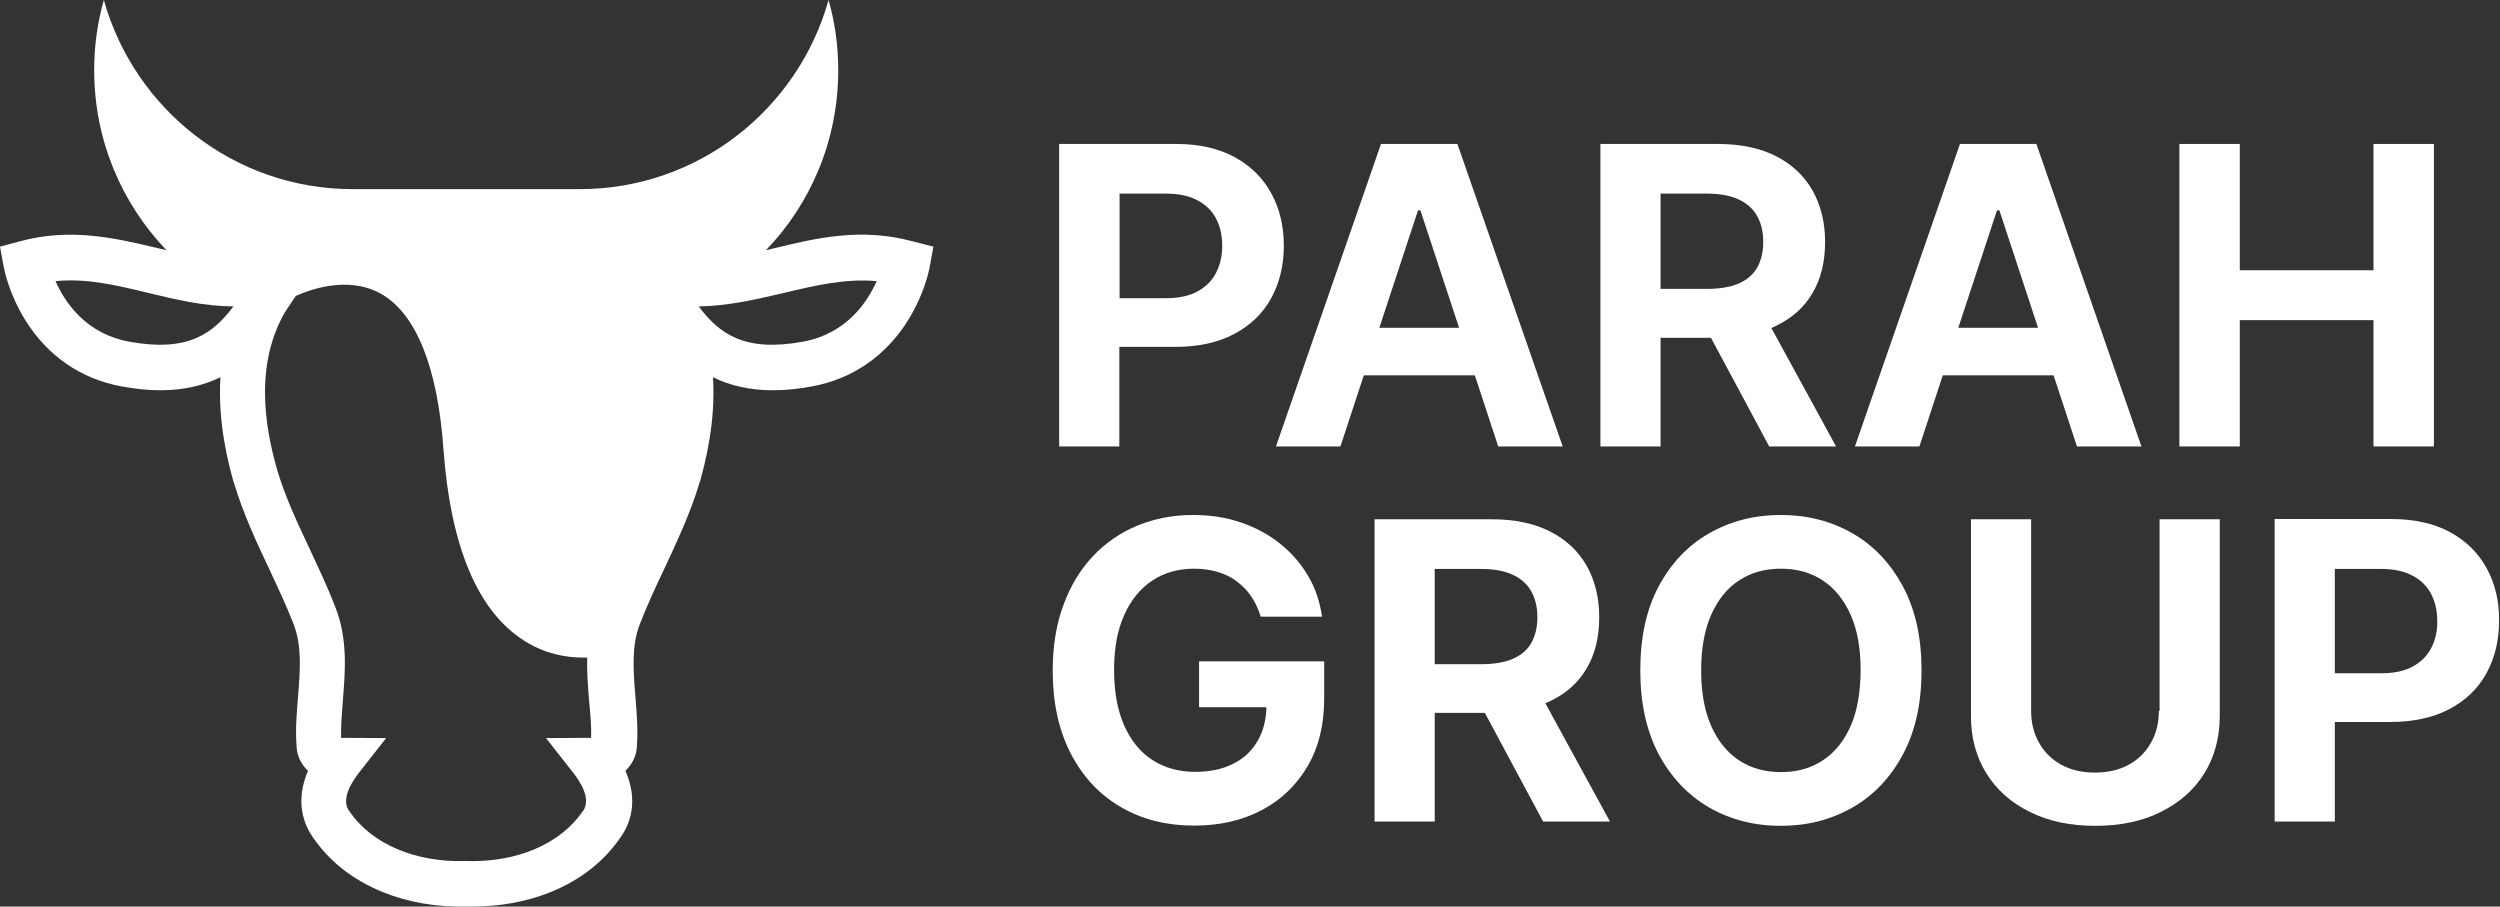
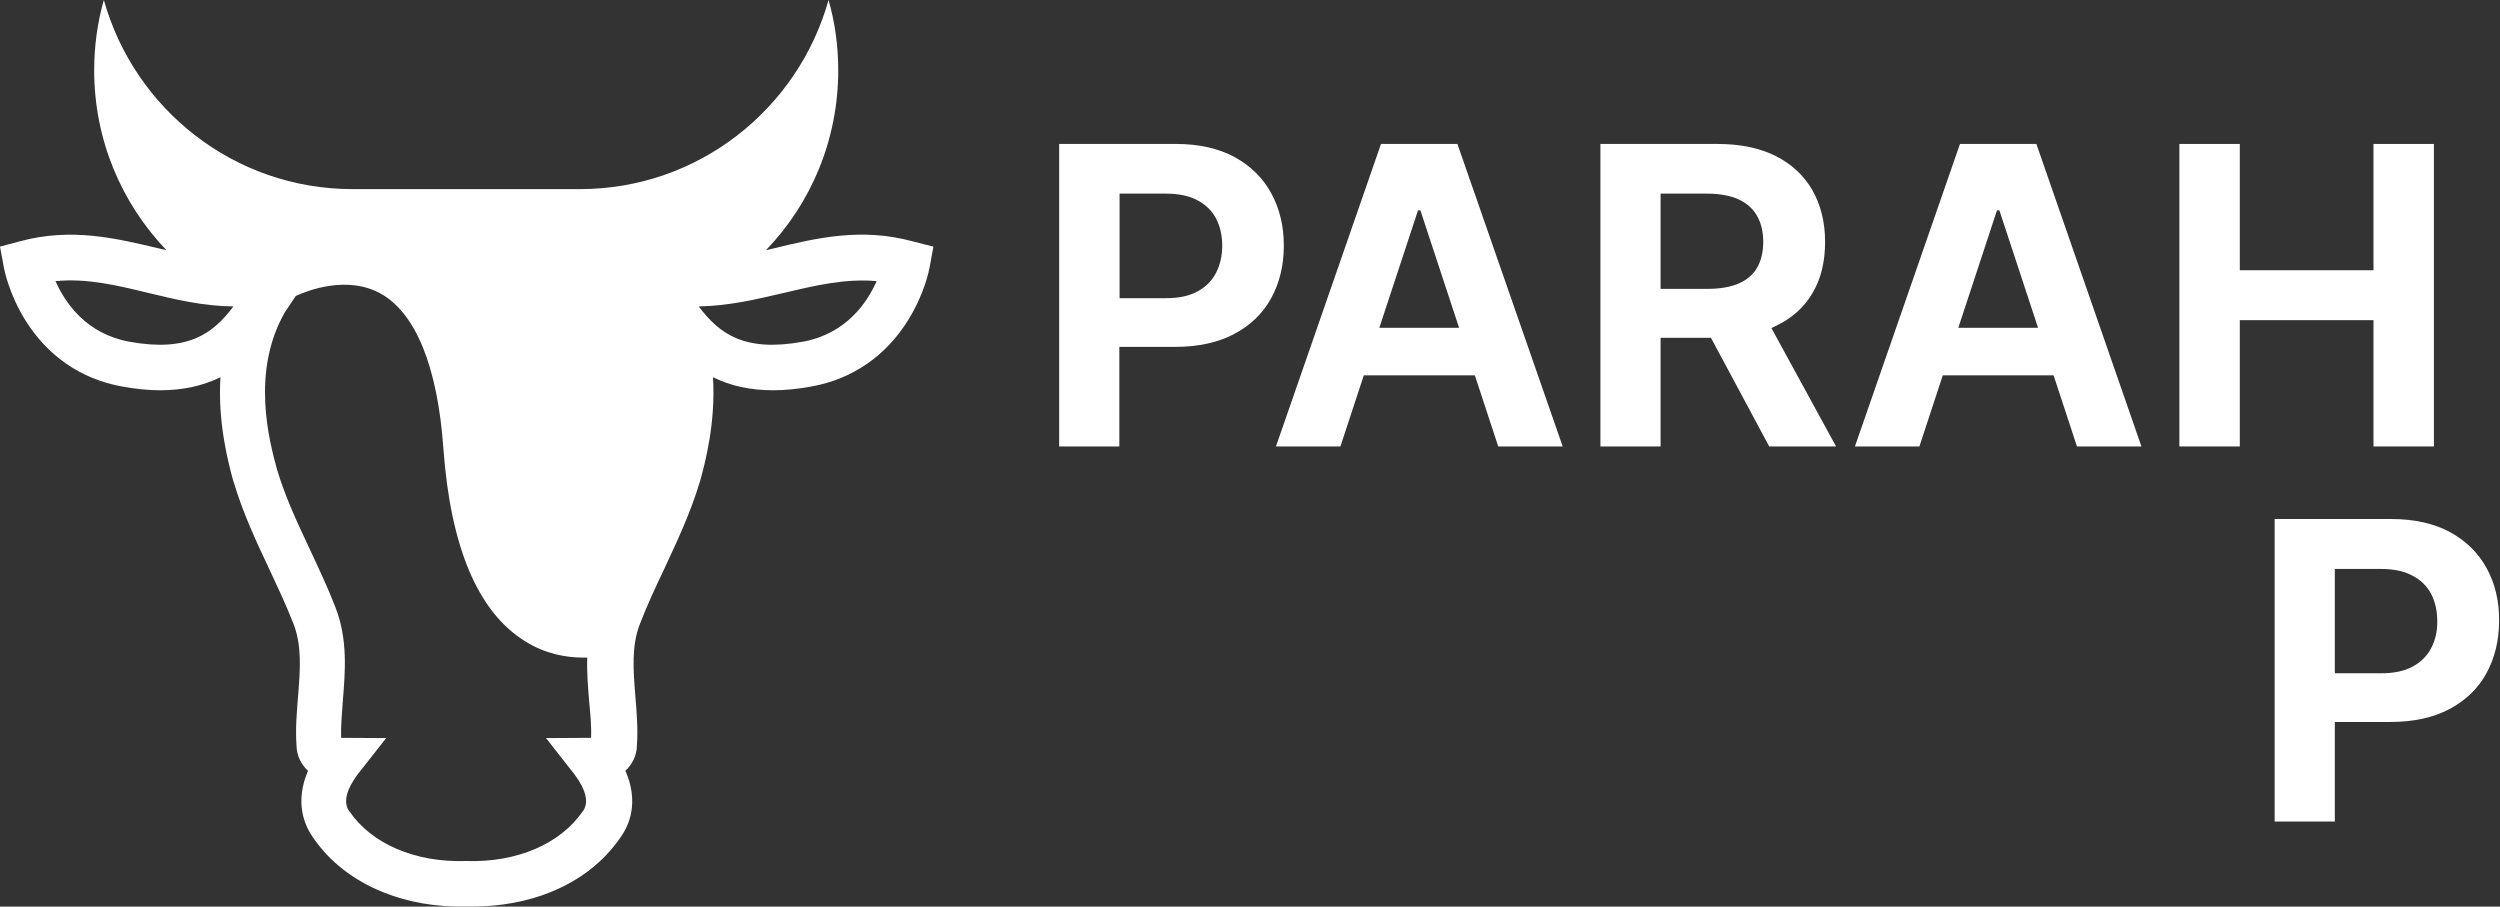
<svg xmlns="http://www.w3.org/2000/svg" width="364" height="132" viewBox="0 0 364 132" fill="none">
  <rect x="0" y="0" width="364" height="132" fill="#333333" stroke="none" />
  <path d="M163.01 50.507H171.074C174.446 50.507 177.332 49.881 179.695 48.63C182.059 47.378 183.867 45.64 185.084 43.416C186.3 41.191 186.926 38.653 186.926 35.768C186.926 32.883 186.3 30.345 185.084 28.12C183.867 25.895 182.094 24.157 179.765 22.871C177.436 21.619 174.585 20.959 171.248 20.959H154.215V65.003H162.975V50.507H163.01ZM169.719 28.19C171.596 28.19 173.125 28.502 174.342 29.163C175.559 29.789 176.463 30.692 177.054 31.805C177.645 32.952 177.957 34.238 177.957 35.768C177.957 37.263 177.645 38.584 177.054 39.731C176.463 40.878 175.559 41.782 174.342 42.442C173.125 43.103 171.596 43.416 169.753 43.416H163.01V28.19H169.719Z" fill="white" />
  <path d="M214.736 54.644L218.143 65.003H227.529L212.198 20.959H201.074L185.779 65.003H195.165L198.572 54.644H214.736ZM206.463 30.623H206.81L212.442 47.726H200.831L206.463 30.623Z" fill="white" />
  <path d="M241.816 49.186H249.116L257.598 65.003H267.332L257.911 47.761C258.12 47.691 258.294 47.587 258.502 47.483C260.866 46.37 262.674 44.771 263.89 42.685C265.142 40.6 265.733 38.097 265.733 35.212C265.733 32.361 265.107 29.858 263.89 27.703C262.674 25.582 260.901 23.914 258.572 22.732C256.243 21.55 253.392 20.959 250.055 20.959H233.021V65.003H241.781V49.186H241.816ZM248.491 28.19C250.368 28.19 251.897 28.468 253.114 29.024C254.331 29.58 255.234 30.38 255.825 31.422C256.416 32.465 256.729 33.752 256.729 35.212C256.729 36.706 256.416 37.958 255.825 39.001C255.234 40.009 254.331 40.774 253.114 41.295C251.897 41.816 250.368 42.06 248.525 42.06H241.781V28.19H248.491Z" fill="white" />
  <path d="M282.87 54.644H299L302.407 65.003H311.793L296.497 20.959H285.373L270.078 65.003H279.464L282.87 54.644ZM290.761 30.623H291.109L296.741 47.726H285.13L290.761 30.623Z" fill="white" />
  <path d="M345.582 65.003H354.377V20.959H345.582V39.348H326.115V20.959H317.32V65.003H326.115V46.614H345.582V65.003Z" fill="white" />
-   <path d="M174.655 102.964H184.389C184.354 104.806 183.937 106.44 183.137 107.83C182.303 109.29 181.121 110.438 179.557 111.202C177.992 112.002 176.15 112.384 173.995 112.384C171.631 112.384 169.545 111.793 167.772 110.646C165.999 109.499 164.643 107.796 163.67 105.606C162.697 103.381 162.21 100.704 162.21 97.541C162.21 94.377 162.697 91.701 163.705 89.51C164.678 87.32 166.069 85.652 167.807 84.505C169.545 83.358 171.596 82.801 173.89 82.801C175.142 82.801 176.289 82.975 177.332 83.288C178.375 83.601 179.313 84.053 180.113 84.679C180.912 85.304 181.642 85.999 182.198 86.869C182.789 87.738 183.241 88.711 183.554 89.789H192.488C192.175 87.599 191.515 85.617 190.437 83.809C189.36 82.002 188.004 80.438 186.335 79.117C184.667 77.796 182.789 76.787 180.634 76.058C178.514 75.328 176.185 74.98 173.716 74.98C170.831 74.98 168.12 75.501 165.652 76.509C163.183 77.517 160.993 79.012 159.151 80.959C157.309 82.906 155.849 85.304 154.84 88.085C153.798 90.866 153.276 94.064 153.276 97.645C153.276 102.303 154.145 106.301 155.883 109.673C157.621 113.045 160.02 115.652 163.114 117.46C166.208 119.302 169.823 120.206 173.89 120.206C177.575 120.206 180.808 119.476 183.659 117.981C186.509 116.486 188.734 114.366 190.368 111.585C192.001 108.804 192.801 105.536 192.801 101.712V96.289H174.586V102.964H174.655Z" fill="white" />
-   <path d="M225.617 102.129C227.981 101.017 229.788 99.418 231.005 97.332C232.256 95.246 232.847 92.744 232.847 89.858C232.847 87.008 232.222 84.505 231.005 82.35C229.788 80.229 228.015 78.561 225.686 77.379C223.357 76.197 220.507 75.606 217.17 75.606H200.136V119.615H208.896V103.798H216.196L224.678 119.615H234.412L224.991 102.373C225.234 102.303 225.408 102.234 225.617 102.129ZM208.931 82.836H215.605C217.482 82.836 219.012 83.114 220.229 83.671C221.445 84.227 222.349 85.026 222.94 86.069C223.531 87.112 223.844 88.398 223.844 89.858C223.844 91.353 223.531 92.605 222.94 93.647C222.349 94.656 221.445 95.42 220.229 95.942C219.012 96.463 217.482 96.707 215.64 96.707H208.896V82.836H208.931Z" fill="white" />
-   <path d="M269.73 77.657C266.637 75.884 263.16 74.98 259.302 74.98C255.408 74.98 251.932 75.884 248.838 77.657C245.744 79.429 243.311 82.002 241.503 85.374C239.696 88.746 238.827 92.813 238.827 97.61C238.827 102.373 239.73 106.44 241.503 109.812C243.311 113.184 245.744 115.756 248.838 117.564C251.932 119.337 255.408 120.241 259.302 120.241C263.16 120.241 266.637 119.337 269.73 117.564C272.824 115.791 275.258 113.219 277.065 109.847C278.873 106.475 279.777 102.407 279.777 97.61C279.777 92.813 278.873 88.781 277.065 85.374C275.258 82.037 272.824 79.429 269.73 77.657ZM269.452 105.71C268.479 107.9 267.123 109.603 265.385 110.716C263.647 111.863 261.631 112.419 259.302 112.419C257.007 112.419 254.956 111.863 253.218 110.716C251.48 109.568 250.124 107.9 249.151 105.71C248.178 103.52 247.691 100.808 247.691 97.61C247.691 94.412 248.178 91.701 249.151 89.51C250.124 87.32 251.48 85.617 253.218 84.505C254.956 83.358 256.973 82.801 259.302 82.801C261.596 82.801 263.647 83.358 265.385 84.505C267.123 85.652 268.479 87.32 269.452 89.51C270.426 91.701 270.912 94.412 270.912 97.61C270.878 100.808 270.426 103.52 269.452 105.71Z" fill="white" />
-   <path d="M314.331 103.52C314.331 105.258 313.948 106.788 313.183 108.143C312.419 109.499 311.341 110.577 309.95 111.341C308.56 112.106 306.891 112.489 305.014 112.489C303.137 112.489 301.503 112.106 300.113 111.341C298.722 110.577 297.645 109.499 296.88 108.143C296.115 106.788 295.733 105.258 295.733 103.52V75.606H286.973V104.25C286.973 107.448 287.737 110.229 289.232 112.628C290.727 115.026 292.847 116.903 295.559 118.224C298.27 119.58 301.434 120.241 305.084 120.241C308.699 120.241 311.897 119.58 314.609 118.224C317.32 116.869 319.441 115.026 320.935 112.628C322.43 110.229 323.195 107.413 323.195 104.25V75.606H314.435V103.52H314.331Z" fill="white" />
  <path d="M362.059 82.732C360.843 80.507 359.07 78.769 356.741 77.483C354.411 76.231 351.561 75.571 348.224 75.571H331.19V119.615H339.95V105.119H348.015C351.387 105.119 354.272 104.493 356.636 103.242C359 101.99 360.808 100.252 362.024 98.028C363.241 95.803 363.867 93.265 363.867 90.38C363.902 87.529 363.276 84.957 362.059 82.732ZM353.994 94.343C353.403 95.49 352.5 96.394 351.283 97.054C350.066 97.715 348.537 98.028 346.694 98.028H339.95V82.836H346.625C348.502 82.836 350.031 83.149 351.248 83.81C352.465 84.436 353.369 85.339 353.96 86.452C354.551 87.599 354.863 88.885 354.863 90.415C354.898 91.875 354.585 93.196 353.994 94.343Z" fill="white" />
  <path d="M132.832 35.127C125.382 33.118 118.896 34.644 112.633 36.169C112.262 36.244 111.891 36.355 111.521 36.43C118.044 29.657 122.047 20.429 122.047 10.233C122.047 6.698 121.565 3.237 120.638 0C116.191 15.889 101.662 27.536 84.428 27.536H51.331C34.097 27.536 19.569 15.889 15.121 0C14.195 3.237 13.713 6.698 13.713 10.233C13.713 20.392 17.716 29.62 24.239 36.43C23.868 36.355 23.498 36.244 23.127 36.169C16.863 34.681 10.377 33.118 2.928 35.127L0 35.909L0.556 38.923C0.63 39.295 1.297 42.756 3.669 46.589C6.931 51.835 11.786 55.184 17.716 56.264C19.717 56.636 21.57 56.822 23.349 56.822C26.611 56.822 29.502 56.189 32.096 54.924C31.688 61.585 33.245 67.39 33.986 70.106L34.023 70.181C35.395 74.758 37.322 78.888 39.212 82.87C40.472 85.586 41.695 88.154 42.733 90.833C43.993 94.07 43.697 97.605 43.4 101.364C43.215 103.708 42.992 106.127 43.178 108.62C43.215 110.034 43.845 111.299 44.846 112.229C42.881 116.806 44.327 120.155 45.55 121.904C47.996 125.477 51.443 128.156 55.779 129.905C59.448 131.393 63.636 132.1 67.935 131.989C68.232 131.989 68.528 131.989 68.825 131.989C72.828 131.989 76.719 131.282 80.129 129.905C84.465 128.156 87.912 125.477 90.358 121.904C91.618 120.155 93.064 116.806 91.062 112.229C92.063 111.262 92.693 110.034 92.73 108.62C92.915 106.127 92.693 103.708 92.508 101.364C92.211 97.605 91.915 94.07 93.175 90.833C94.213 88.154 95.399 85.586 96.696 82.87C98.549 78.888 100.513 74.758 101.885 70.181L101.922 70.106C102.663 67.39 104.22 61.585 103.812 54.924C106.369 56.189 109.26 56.822 112.559 56.822C114.338 56.822 116.191 56.636 118.192 56.264C124.122 55.184 128.977 51.835 132.239 46.589C134.611 42.756 135.278 39.332 135.352 38.923L135.908 35.909L132.832 35.127ZM18.828 49.752C12.527 48.598 9.488 44.095 8.08 40.932C12.638 40.486 16.975 41.528 21.57 42.644C25.573 43.612 29.613 44.579 33.986 44.616C31.021 48.561 27.389 51.314 18.828 49.752ZM86.059 107.429L79.499 107.466L83.65 112.75C85.355 115.057 85.762 116.881 84.873 118.109L84.836 118.146C81.574 122.872 75.274 125.588 67.972 125.365H67.861H67.75C60.449 125.588 54.111 122.872 50.887 118.146L50.85 118.109C49.96 116.881 50.368 115.057 52.073 112.75L56.224 107.466L49.664 107.429C49.627 105.68 49.775 103.894 49.923 101.959C50.257 97.829 50.664 93.103 48.848 88.451C47.736 85.549 46.402 82.758 45.142 80.042C43.289 76.097 41.547 72.413 40.324 68.32C39.212 64.227 36.507 54.142 41.473 45.472C41.51 45.435 41.547 45.398 41.547 45.361C42.066 44.579 42.585 43.798 43.066 43.091C44.846 42.272 50.553 40.077 55.371 42.719C60.523 45.547 63.71 53.361 64.563 65.343C65.6 79.632 69.566 89.047 76.386 93.326C79.388 95.224 82.427 95.745 84.91 95.745C85.132 95.745 85.318 95.745 85.503 95.745C85.429 97.903 85.614 99.987 85.762 101.922C85.948 103.857 86.133 105.68 86.059 107.429ZM116.895 49.752C108.333 51.314 104.701 48.561 101.736 44.616C106.11 44.542 110.149 43.575 114.152 42.644C118.711 41.565 123.084 40.523 127.643 40.932C126.235 44.095 123.195 48.598 116.895 49.752Z" fill="white" />
</svg>